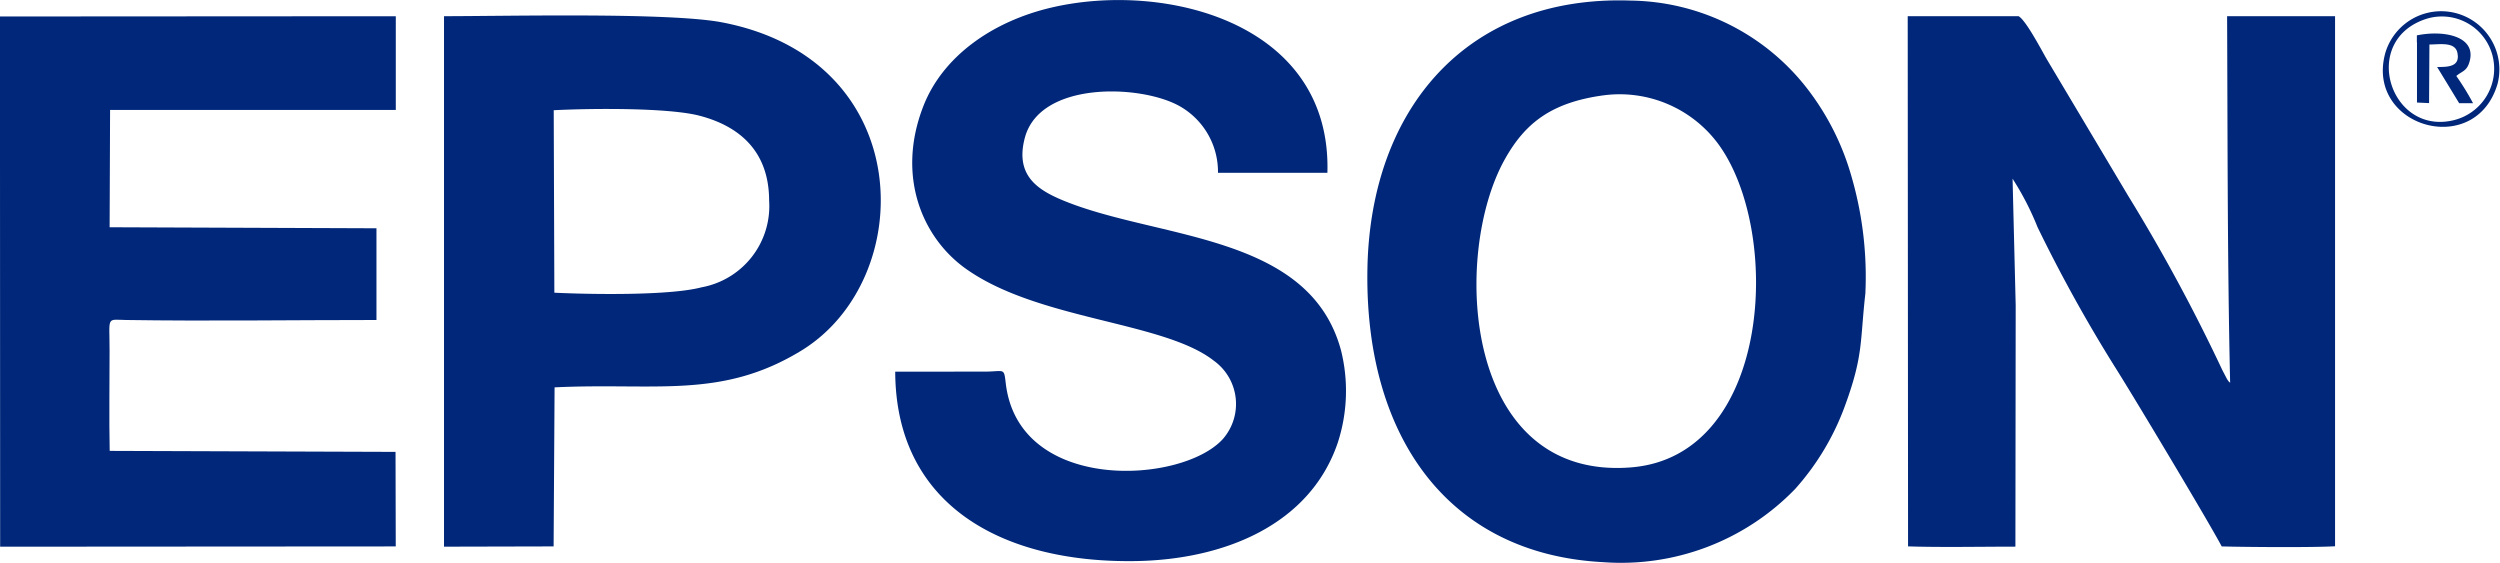
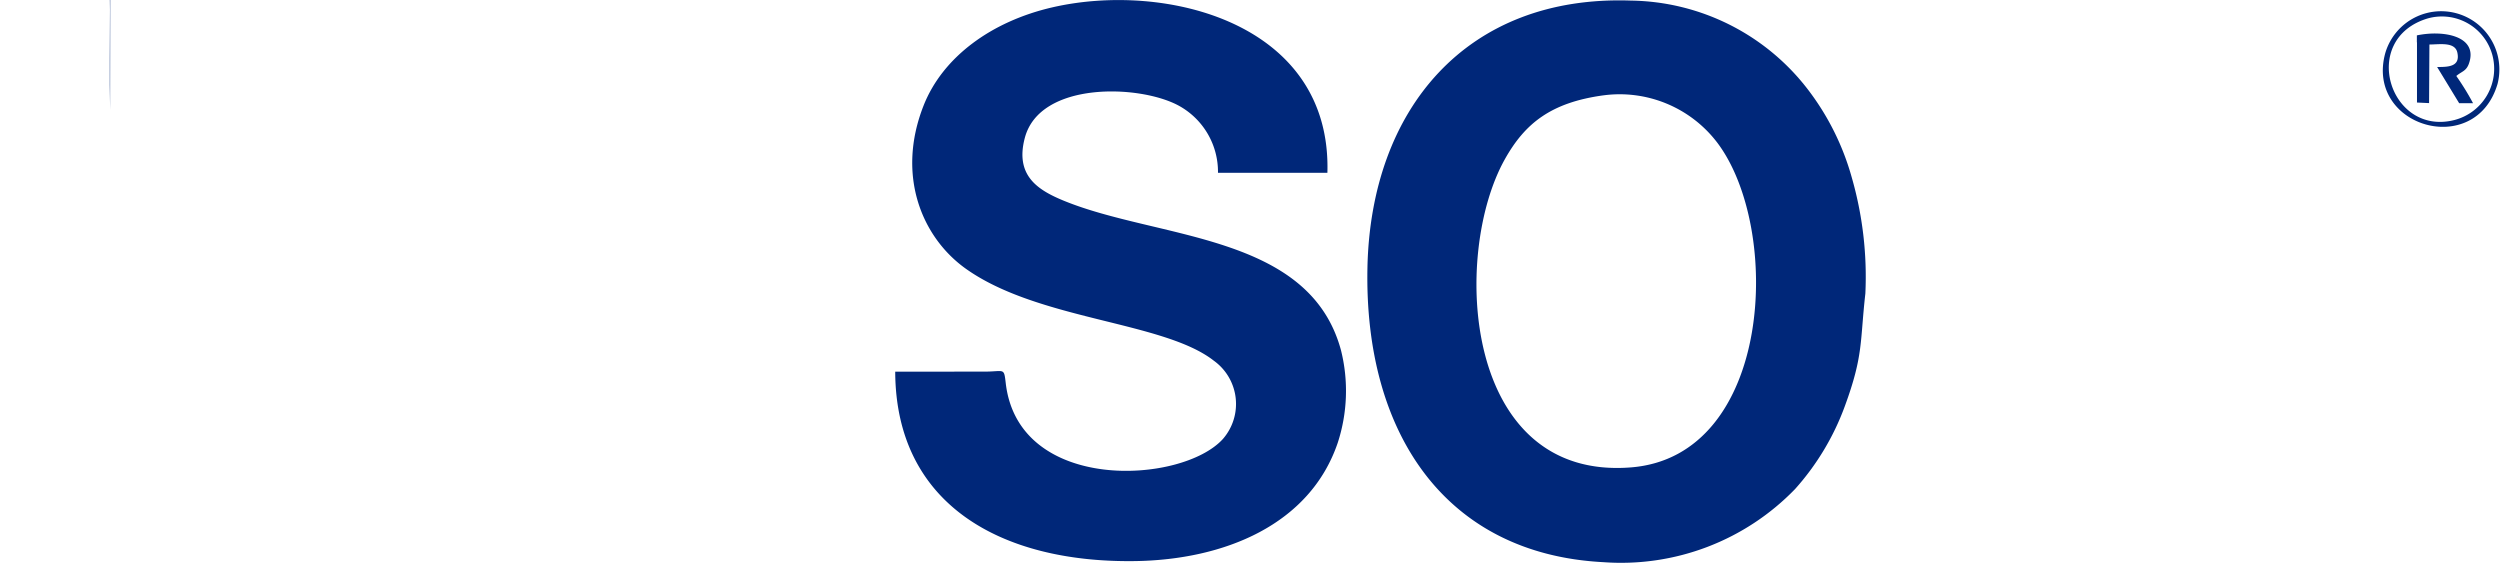
<svg xmlns="http://www.w3.org/2000/svg" width="170" height="38.251" viewBox="0 0 170 38.251">
  <defs>
    <style>.a{fill:#002779;fill-rule:evenodd;}</style>
  </defs>
  <g transform="translate(-523.59 -1263.779)">
-     <path class="a" d="M593.684,1275.378a19.229,19.229,0,0,1,1.69,3.282,102.338,102.338,0,0,0,5.217,9.433c1.144,1.792,6.447,10.643,7.306,12.276,1.747.047,6.122.08,7.708-.01l0-36.044h-7.341c.039,8.314.016,16.618.206,24.924-.105-.093-.054-.025-.2-.227l-.326-.624a120.816,120.816,0,0,0-6.412-11.866l-5.522-9.268c-.35-.6-1.428-2.674-1.927-2.94l-7.537,0,.023,36.052c2.139.074,5.081.018,7.3.018l.019-16.414-.212-8.594Z" transform="translate(66.769 0.566)" />
    <path class="a" d="M584.791,1270.247a8.341,8.341,0,0,1,7.7,3.194c4.463,5.864,3.8,21.334-5.841,22.107-11.44.917-12.213-14.469-8.588-20.947,1.372-2.452,3.146-3.868,6.725-4.354Zm17.79,13.474a24.427,24.427,0,0,0-.923-7.881,17.611,17.611,0,0,0-3-6.008,15.429,15.429,0,0,0-12-6.025c-11.2-.4-17.716,7.383-17.936,18.167-.229,11.263,5.322,19.469,16.047,20.02a16.472,16.472,0,0,0,13.031-4.972,17.383,17.383,0,0,0,3.381-5.627c1.282-3.49,1.026-4.389,1.4-7.673Z" transform="translate(47.854 0.013)" />
    <path class="a" d="M553.134,1289.051c.031,9.041,7.208,13.01,16.3,12.882,6.06-.085,11.891-2.46,13.789-8.038a11.38,11.38,0,0,0,.224-6.295c-2.147-7.962-12.427-7.533-18.862-10.177-1.795-.738-3.309-1.727-2.639-4.267,1.02-3.859,7.787-3.639,10.453-2.2a5.129,5.129,0,0,1,2.683,4.572l7.44,0c.3-10.2-10.995-13.024-18.7-11.25-4.135.952-7.465,3.375-8.767,6.7-1.861,4.749-.1,8.953,2.885,11.077,4.943,3.515,13.451,3.571,16.865,6.256a3.623,3.623,0,0,1,.614,5.316c-2.786,3.089-13.888,3.715-14.768-3.779-.124-1.059-.083-.822-1.3-.8l-6.217.006Z" transform="translate(31.331 0)" />
-     <path class="a" d="M531.076,1270.688l19.428,0,0-6.371-26.918.017.014,36.054,26.9-.018-.014-6.429-19.437-.068c-.047-2.252-.006-4.545-.008-6.8,0-2.386-.247-2.125,1.148-2.1,5.5.084,11.458,0,17,0l0-6.237-18.145-.07.031-7.97Z" transform="translate(0 0.566)" />
-     <path class="a" d="M545.746,1283.139l-.043-12.406c2.559-.13,7.8-.181,9.927.377,2.734.719,4.712,2.436,4.721,5.763a5.616,5.616,0,0,1-4.587,5.9c-2.166.575-7.5.488-10.018.369Zm.016,6.439c6.884-.33,11.322.818,16.75-2.481,7.954-4.832,7.98-19.793-5.374-22.34-3.581-.682-14.547-.418-18.895-.418v36.073l7.453-.018.066-10.816Z" transform="translate(15.54 0.541)" />
+     <path class="a" d="M531.076,1270.688c-.047-2.252-.006-4.545-.008-6.8,0-2.386-.247-2.125,1.148-2.1,5.5.084,11.458,0,17,0l0-6.237-18.145-.07.031-7.97Z" transform="translate(0 0.566)" />
    <path class="a" d="M603.355,1265.486l0,4.094.822.039.023-3.985c.692,0,1.739-.2,1.9.552.208.958-.61.981-1.376.977l1.5,2.464.944,0a17.722,17.722,0,0,0-1.14-1.852c.363-.315.676-.318.861-.849.645-1.842-1.683-2.3-3.542-1.912v.474Z" transform="translate(84.59 1.171)" />
    <path class="a" d="M605.328,1264.653a3.556,3.556,0,0,1,4.346,2.5,3.6,3.6,0,0,1-2.592,4.424c-4.416,1.115-6.478-5.563-1.754-6.925Zm4.7,4.463a3.959,3.959,0,0,0-7.636-2.09c-1.37,5.009,6.13,7.218,7.636,2.09Z" transform="translate(83.396 0.366)" />
  </g>
</svg>